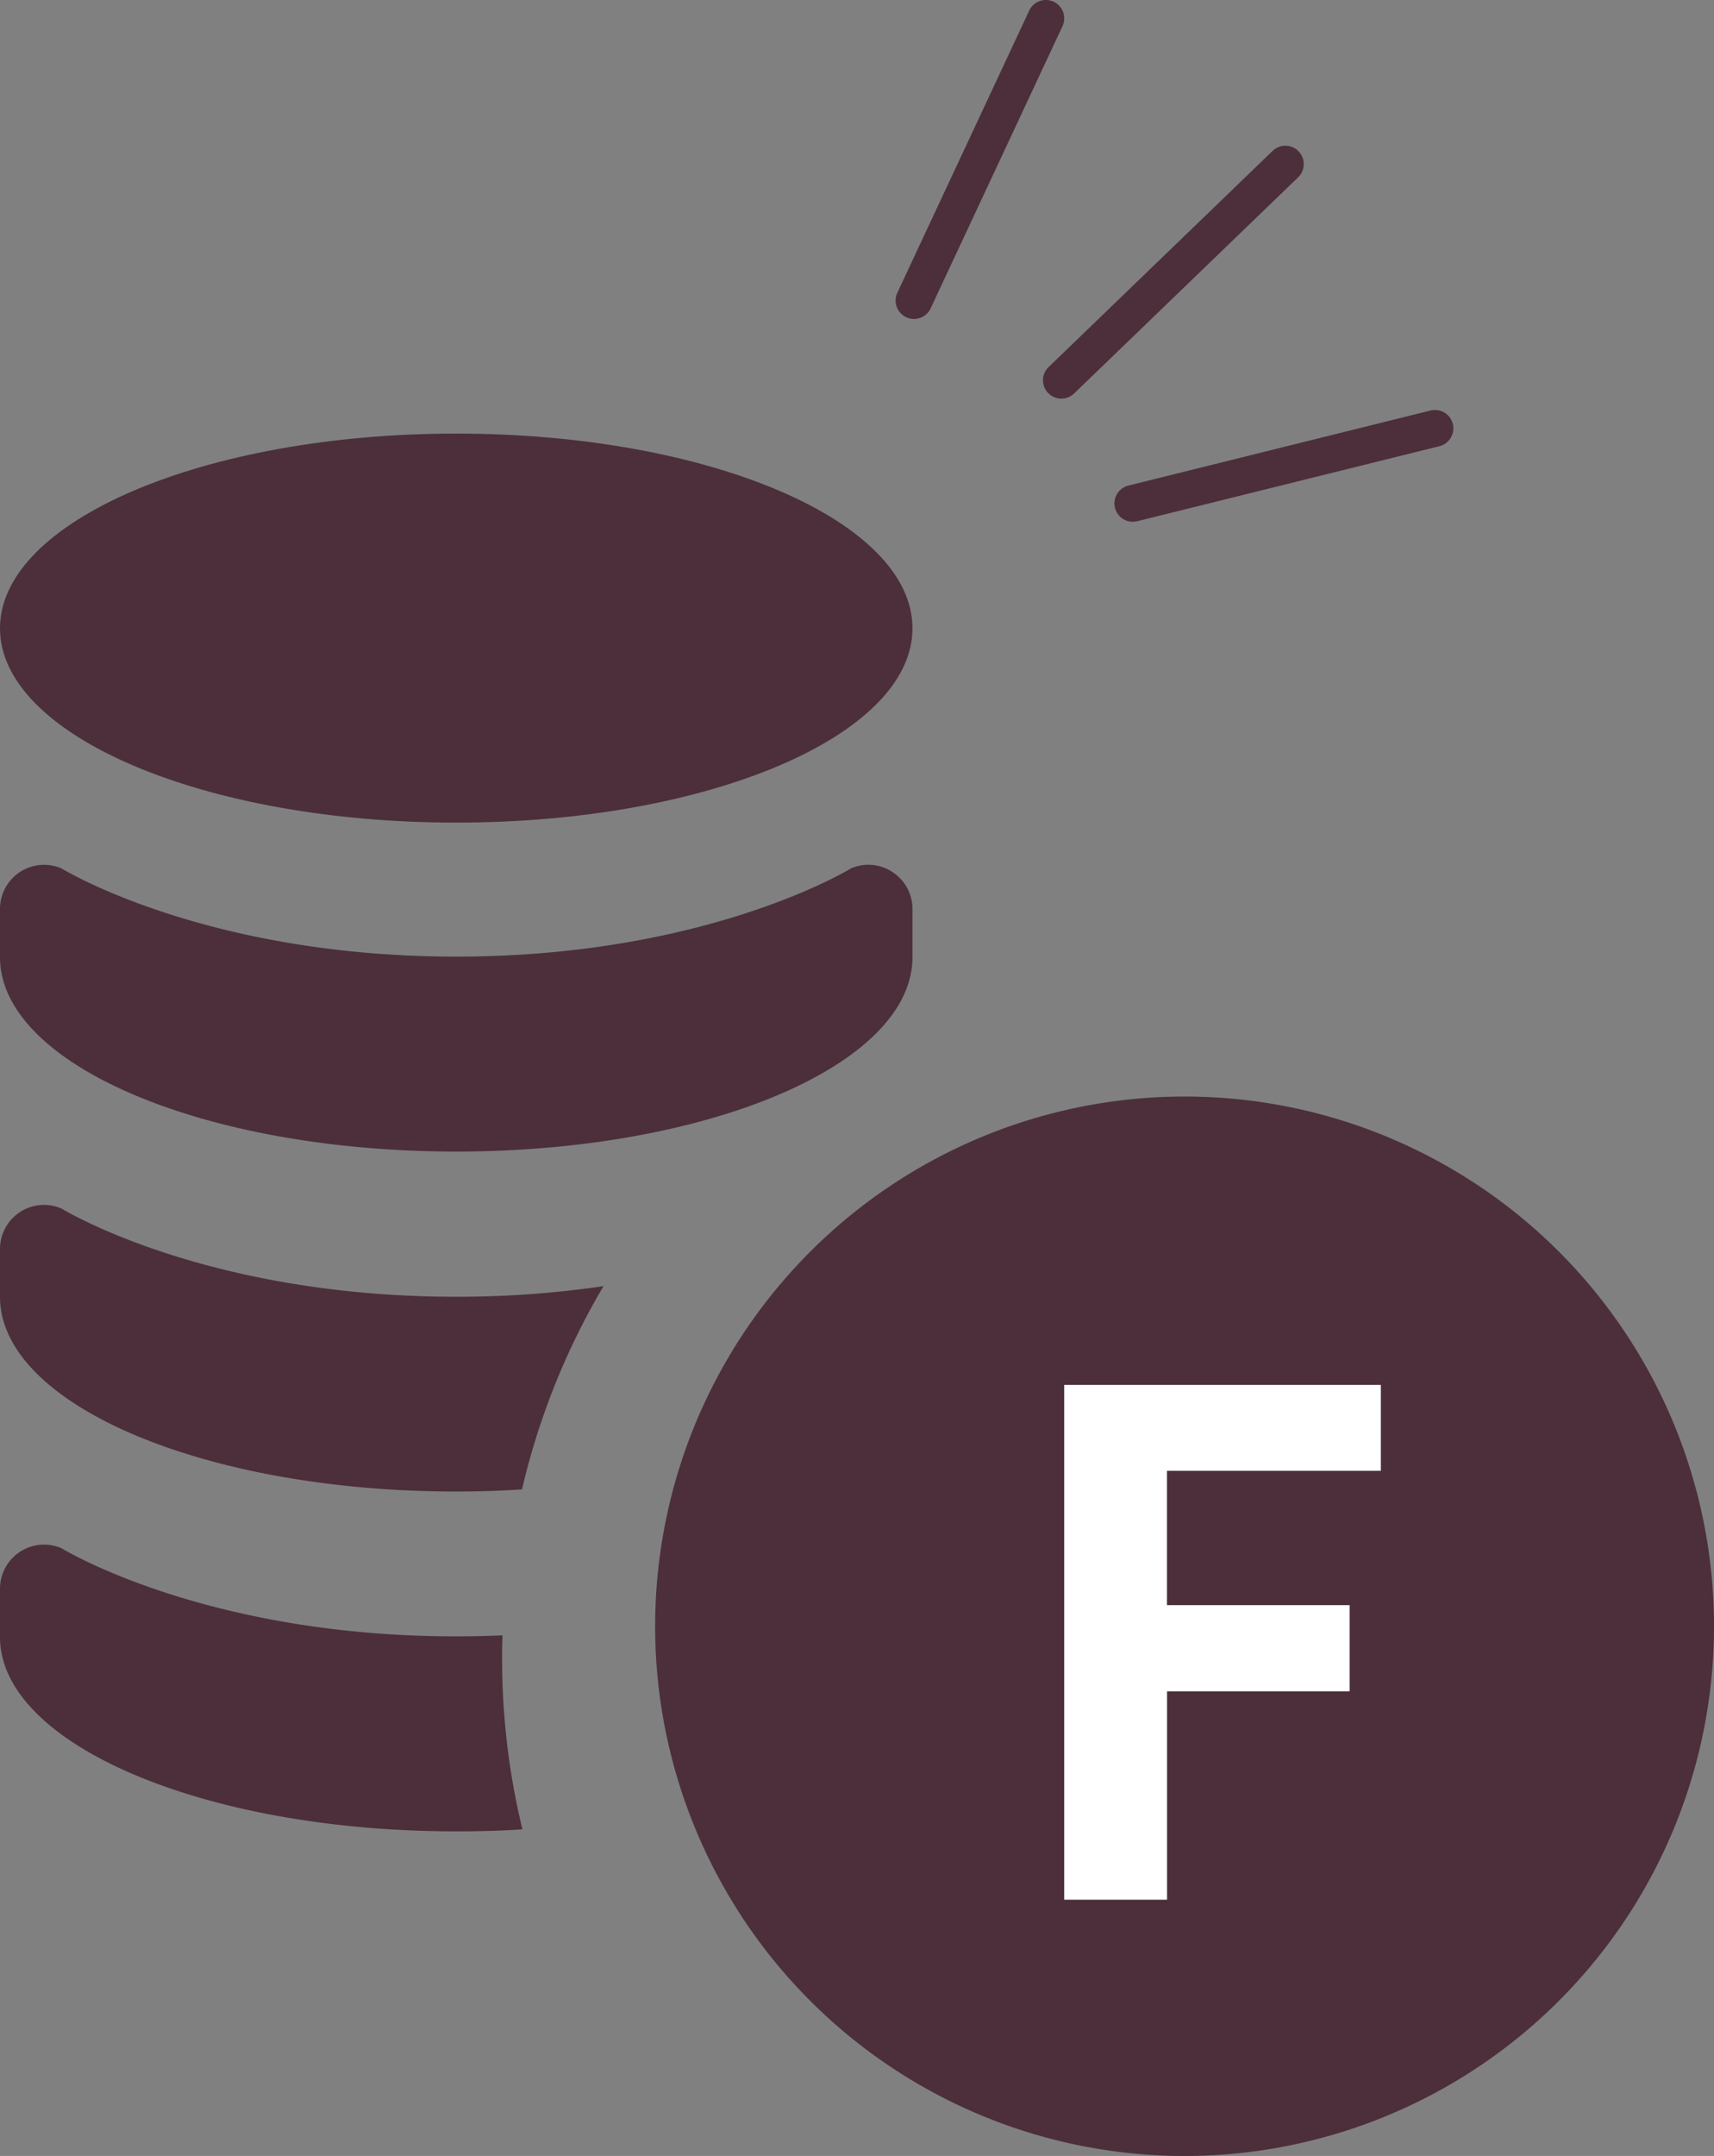
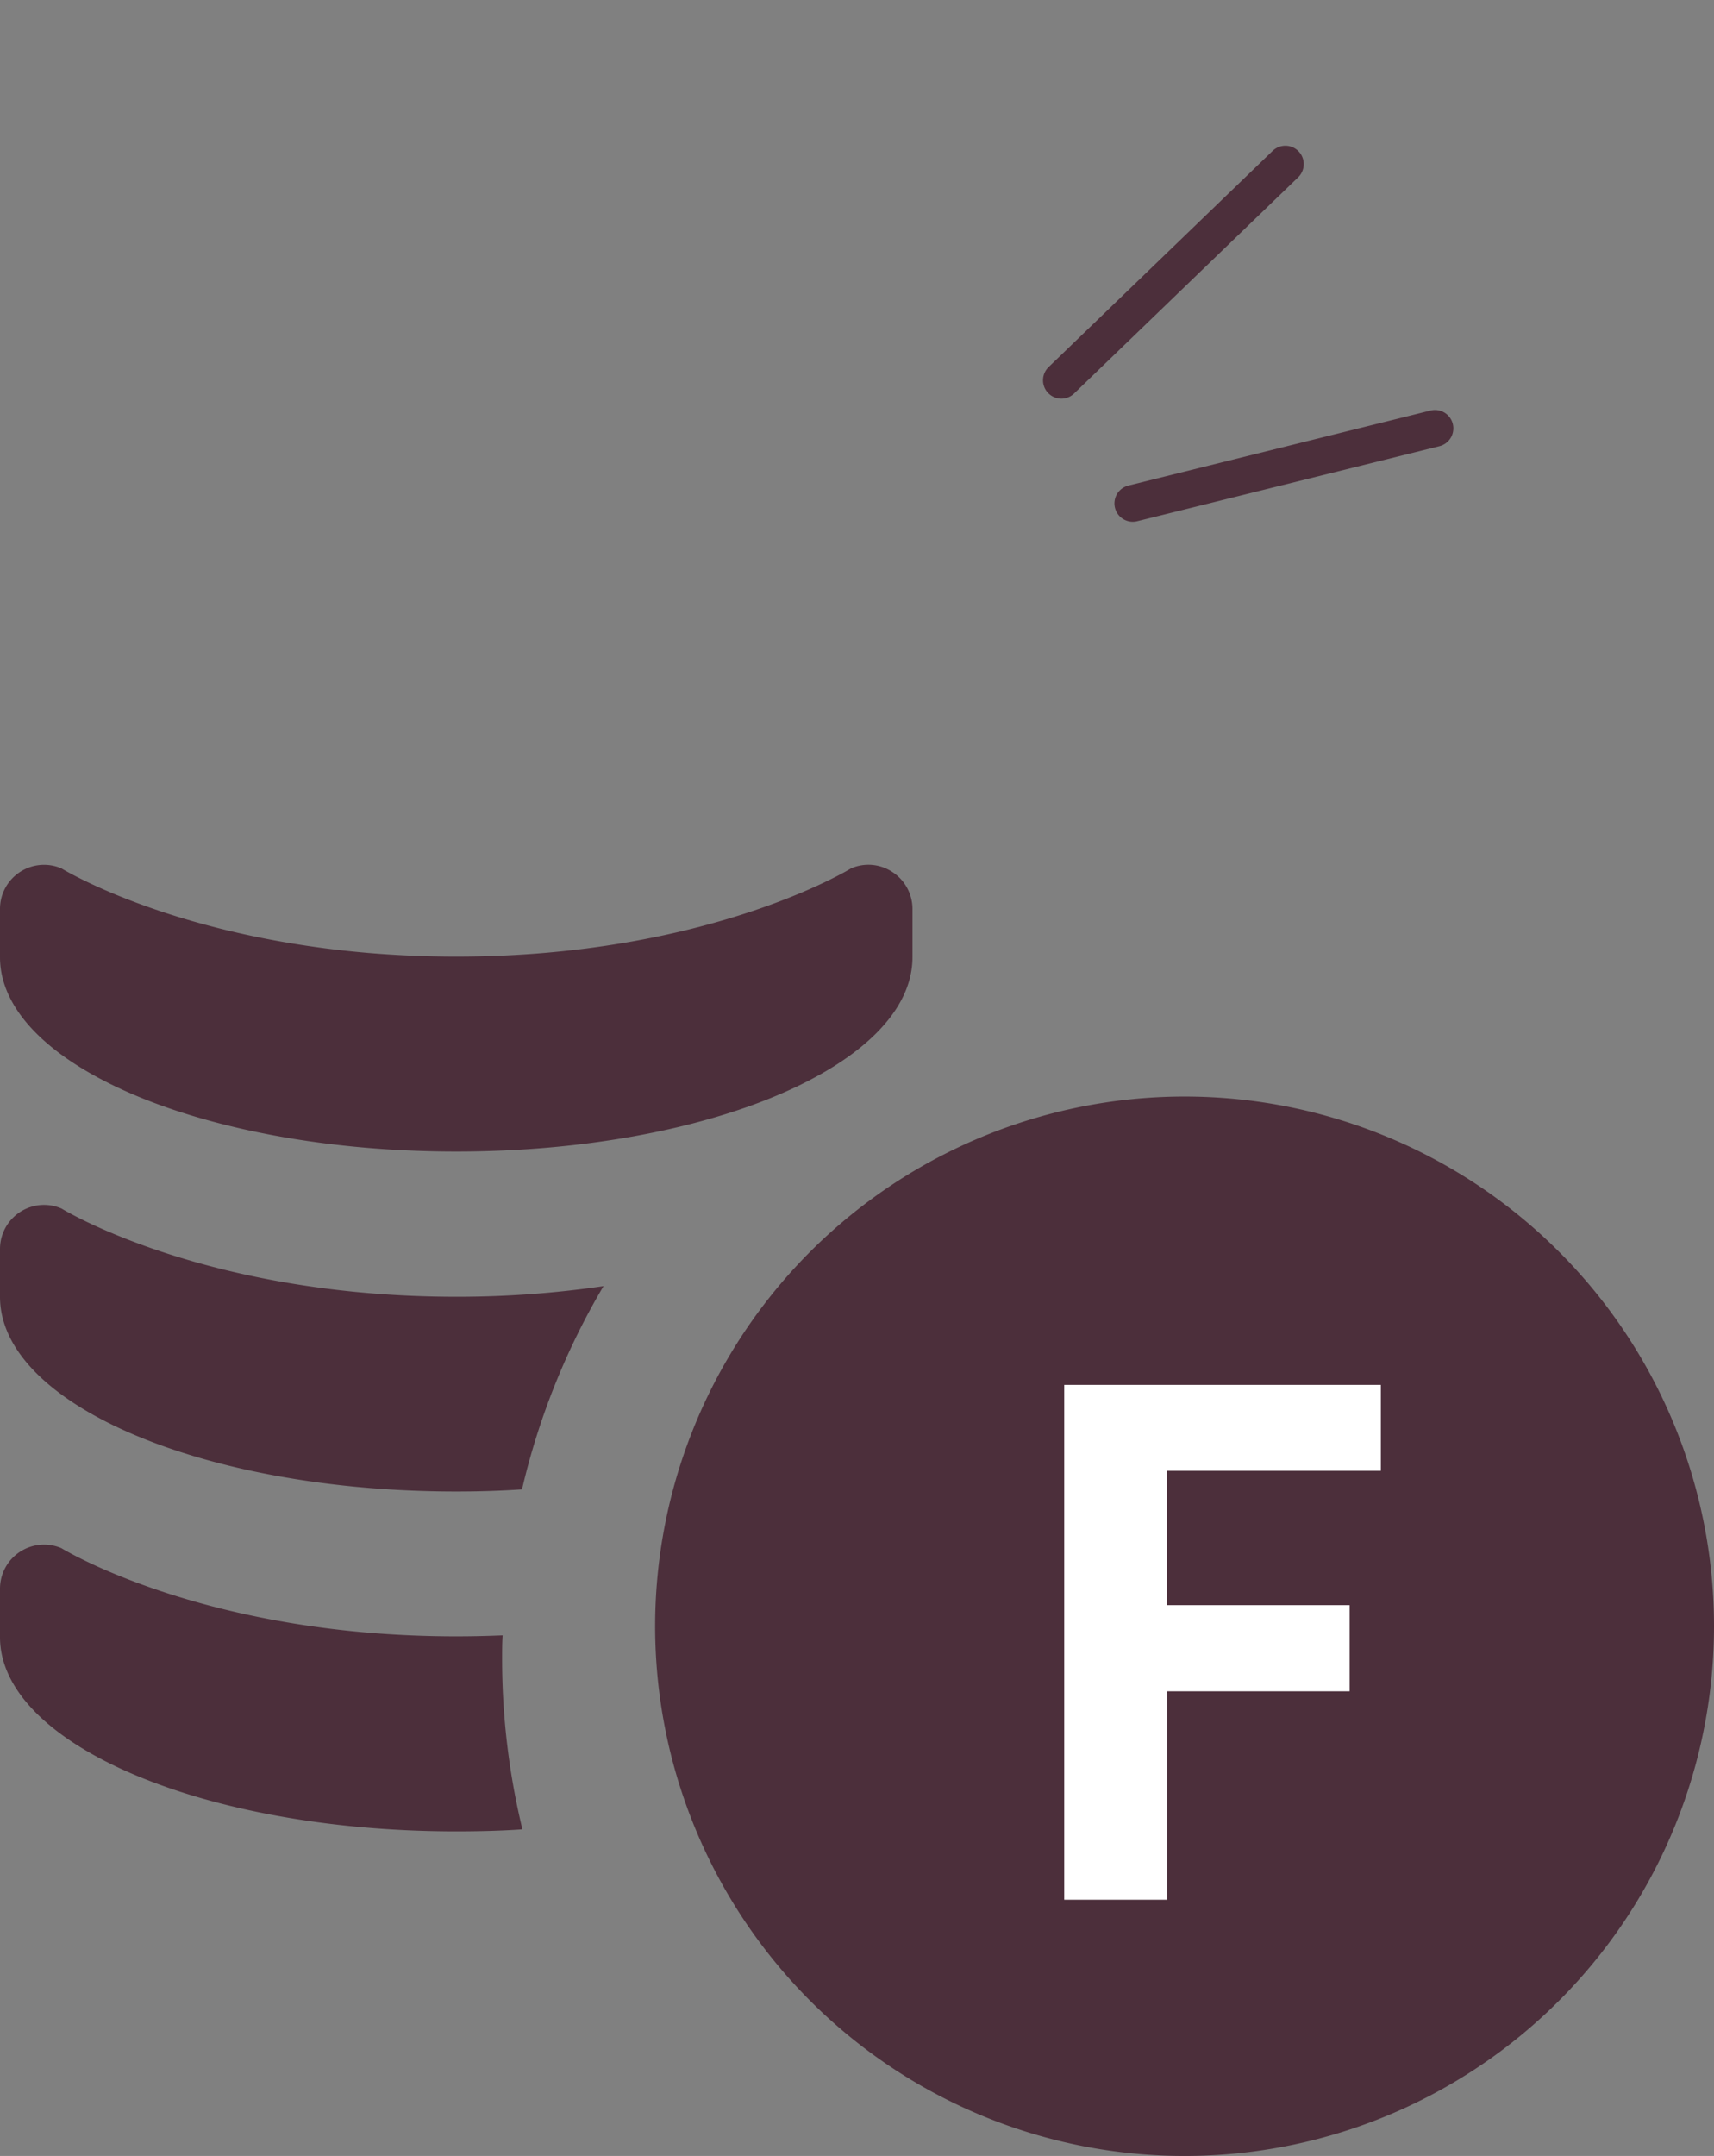
<svg xmlns="http://www.w3.org/2000/svg" width="46.671" height="58.673" viewBox="0 0 46.671 58.673">
  <rect x="0" y="0" width="46.671" height="58.673" fill="#808080" stroke="none" />
  <defs>
    <clipPath id="clip-path">
      <rect id="長方形_715" data-name="長方形 715" width="46.671" height="58.673" transform="translate(0 0)" fill="#4c2f3b" />
    </clipPath>
  </defs>
  <g id="img-coin01" transform="translate(0 0)" clip-path="url(#clip-path)">
    <path id="パス_804" data-name="パス 804" d="M46.671,44.257A14.416,14.416,0,1,1,32.256,29.842,14.415,14.415,0,0,1,46.671,44.257" fill="#4c2f3b" />
-     <path id="パス_805" data-name="パス 805" d="M24.846,17.1c0,2.923-5.563,5.287-12.423,5.287S0,20.02,0,17.1,5.559,11.8,12.423,11.8,24.846,14.171,24.846,17.1" fill="#4c2f3b" />
    <path id="パス_806" data-name="パス 806" d="M0,26.049c0,2.923,5.559,5.29,12.423,5.29s12.423-2.367,12.423-5.29V24.734a1.2,1.2,0,0,0-.542-1,1.182,1.182,0,0,0-1.134-.1s-3.887,2.4-10.747,2.4-10.747-2.4-10.747-2.4A1.2,1.2,0,0,0,0,24.734v1.315" fill="#4c2f3b" />
    <path id="パス_807" data-name="パス 807" d="M16.438,34.994a19.588,19.588,0,0,0-2.224,5.539c-.589.041-1.182.058-1.792.058C5.565,40.591,0,38.224,0,35.291v-1.3a1.2,1.2,0,0,1,1.2-1.2,1.187,1.187,0,0,1,.477.1s3.89,2.4,10.747,2.4a27.4,27.4,0,0,0,4.016-.29" fill="#4c2f3b" />
    <path id="パス_808" data-name="パス 808" d="M14.225,49.785c-.586.041-1.2.055-1.805.055C5.563,49.84,0,47.469,0,44.553V43.241a1.2,1.2,0,0,1,1.672-1.108s3.89,2.4,10.747,2.4c.436,0,.855-.01,1.267-.027-.014.2-.014.416-.014.62a19.71,19.71,0,0,0,.553,4.659" fill="#4c2f3b" />
    <path id="パス_809" data-name="パス 809" d="M28.978,51.7h2.8V46.028h4.971V43.683H31.776V40.028H37.6V37.689H28.978Z" fill="#fff" />
-     <path id="パス_810" data-name="パス 810" d="M24.887,8.68a.494.494,0,0,1-.211-.047.5.5,0,0,1-.242-.665L28.025.288a.5.5,0,1,1,.906.424l-3.59,7.68a.5.5,0,0,1-.454.288" fill="#4c2f3b" />
    <path id="パス_811" data-name="パス 811" d="M28.9,10.849a.5.5,0,0,1-.347-.86l6.1-5.883a.5.5,0,1,1,.694.72l-6.1,5.883a.5.5,0,0,1-.347.14" fill="#4c2f3b" />
    <path id="パス_812" data-name="パス 812" d="M30.844,14.2a.5.5,0,0,1-.12-.985l8.229-2.043a.5.5,0,0,1,.241.971l-8.229,2.042a.5.5,0,0,1-.121.015" fill="#4c2f3b" />
  </g>
</svg>